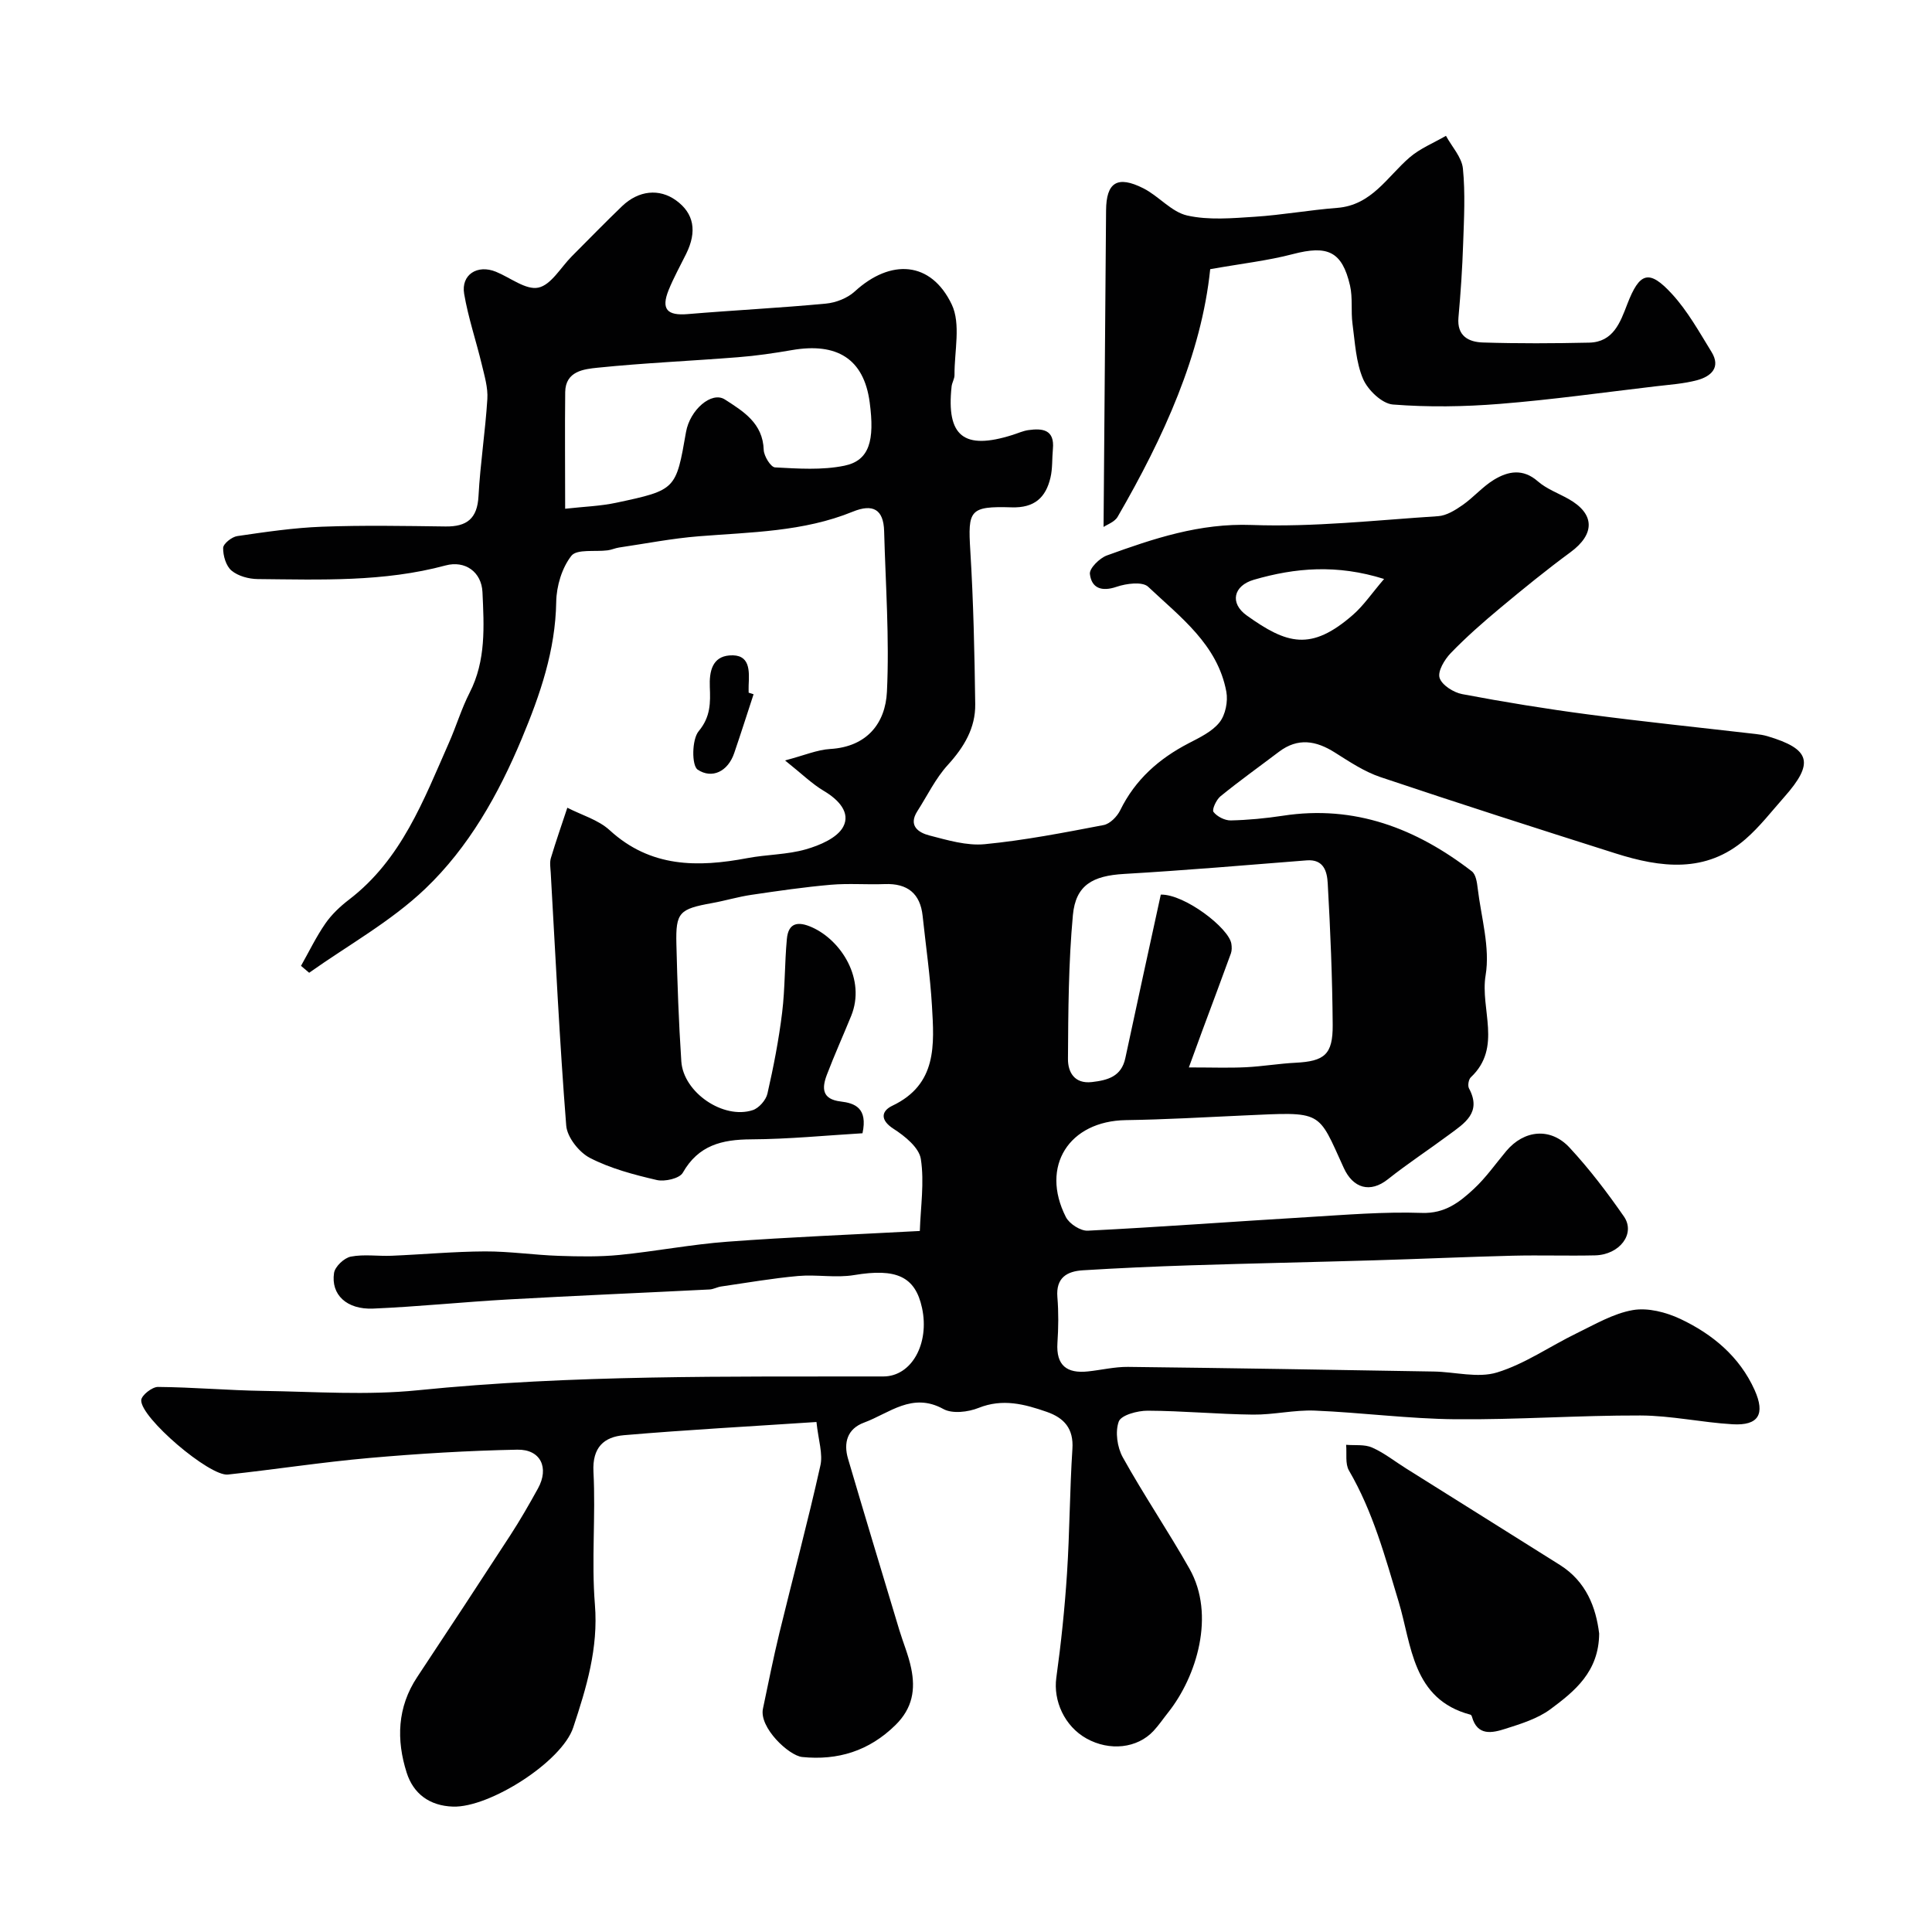
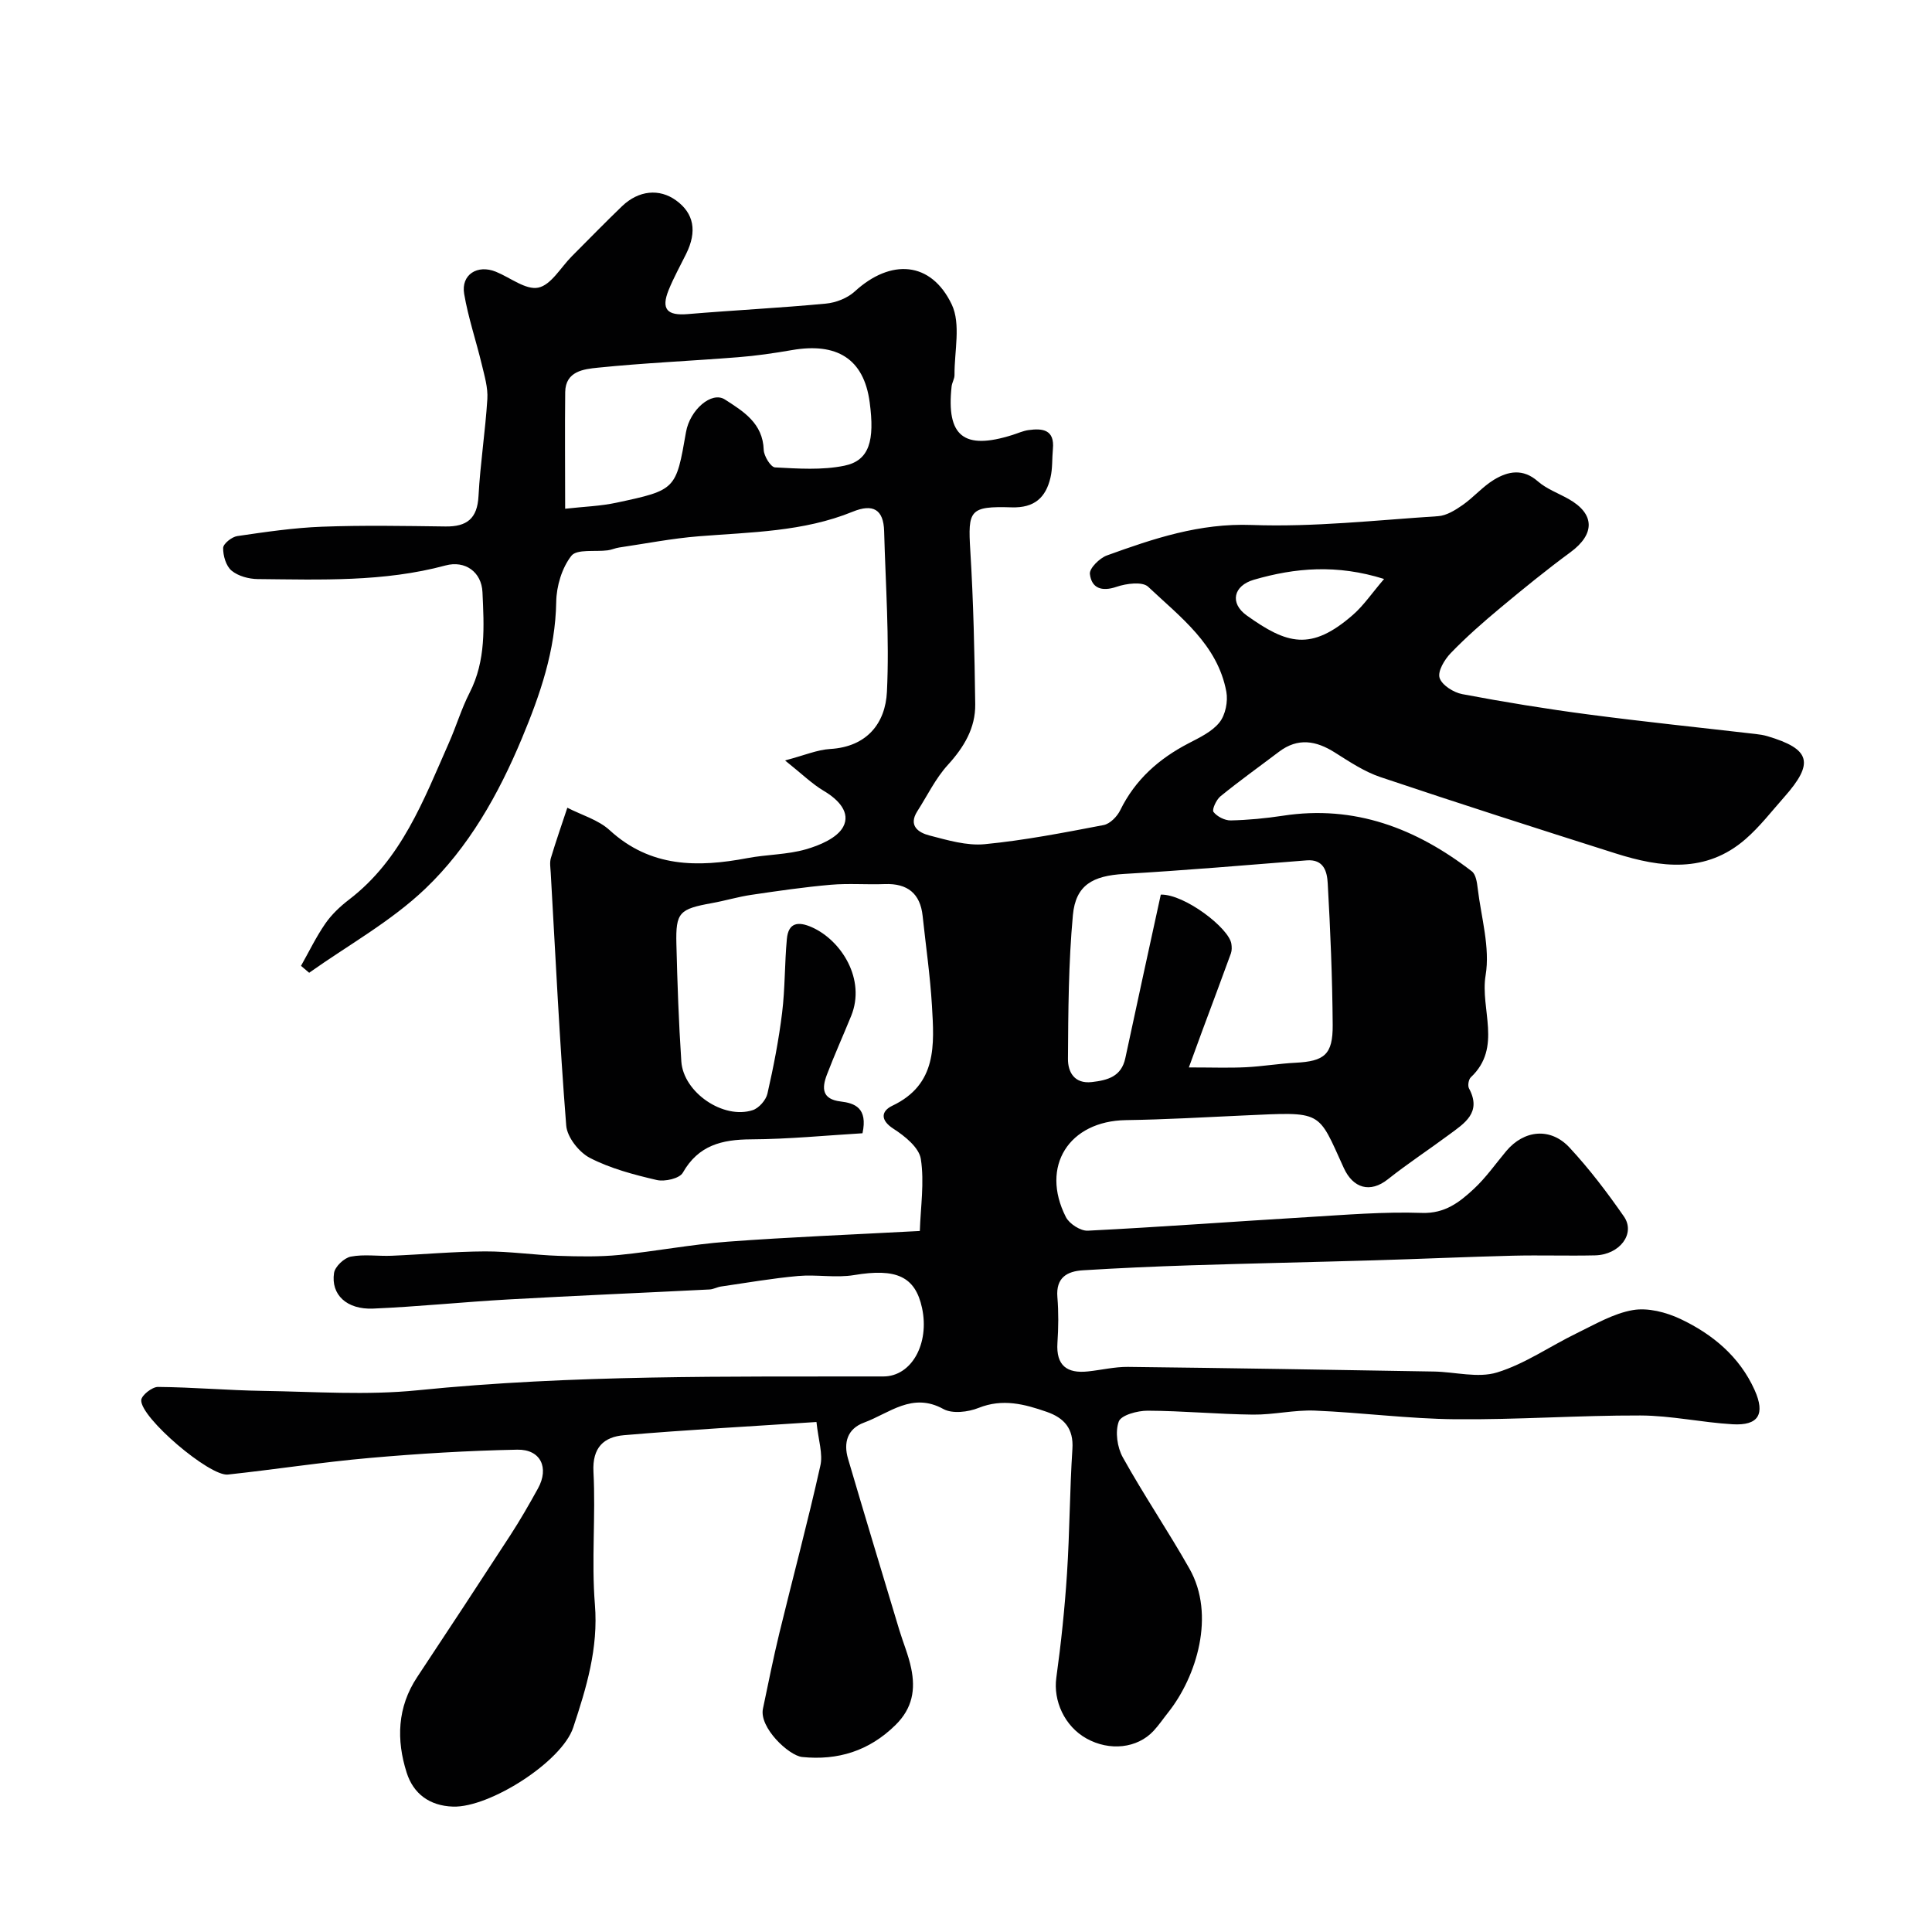
<svg xmlns="http://www.w3.org/2000/svg" enable-background="new 0 0 400 400" viewBox="0 0 400 400">
  <g fill="#010102">
    <path d="m169.04 294.41c-13.84.92-26.86 1.62-39.84 2.73-4.14.35-6.6 2.51-6.33 7.6.48 9.14-.44 18.37.3 27.48.73 9.03-1.76 17.21-4.49 25.44-2.35 7.1-17.33 16.62-24.88 16.38-4.93-.16-8.23-2.72-9.6-7.02-2.16-6.77-1.97-13.56 2.18-19.81 6.47-9.76 12.9-19.54 19.28-29.36 2.04-3.14 3.91-6.4 5.72-9.68 2.36-4.27.57-8.13-4.29-8.03-10.22.2-20.45.82-30.63 1.72-9.78.86-19.51 2.38-29.28 3.43-3.8.41-18.1-11.78-17.94-15.4.05-1.01 2.26-2.75 3.46-2.74 7.27.06 14.53.71 21.81.82 10.66.16 21.42.94 31.98-.13 32.09-3.24 64.25-2.81 96.41-2.86 5.85-.01 9.58-6.81 8-14.17-1.41-6.58-5.38-8.27-14.06-6.82-3.77.63-7.75-.15-11.59.19-5.35.48-10.66 1.41-15.98 2.18-.8.12-1.56.57-2.36.61-13.85.7-27.7 1.28-41.55 2.06-9.38.52-18.73 1.5-28.11 1.9-5.48.23-8.77-2.89-8.09-7.38.2-1.32 2.09-3.11 3.47-3.38 2.73-.53 5.64-.06 8.47-.18 6.44-.27 12.87-.87 19.31-.9 5.09-.02 10.19.75 15.29.92 4.18.14 8.4.22 12.56-.19 7.47-.74 14.89-2.19 22.37-2.74 12.84-.96 25.72-1.46 39.81-2.22.16-4.97.96-10.05.21-14.9-.36-2.36-3.31-4.75-5.65-6.25-2.87-1.85-2.51-3.7-.25-4.78 9.32-4.43 8.67-12.65 8.2-20.72-.37-6.21-1.27-12.39-1.93-18.59-.49-4.61-3.12-6.76-7.84-6.58-3.72.14-7.47-.18-11.17.14-5.5.48-10.99 1.28-16.46 2.09-2.73.4-5.39 1.21-8.11 1.7-6.79 1.23-7.56 1.91-7.4 8.48.2 8.1.48 16.21 1.02 24.3.43 6.44 8.72 12.08 14.79 10.09 1.28-.42 2.74-2.08 3.04-3.42 1.26-5.53 2.35-11.12 3.04-16.75.62-5.05.51-10.18.98-15.25.31-3.4 2.31-3.72 5.19-2.44 6.1 2.72 11.21 10.79 8.12 18.37-1.66 4.07-3.47 8.08-5.03 12.18-1.04 2.74-1.05 5.05 2.86 5.52 2.91.35 5.65 1.32 4.52 6.58-7.45.44-15.26 1.22-23.07 1.26-6.04.03-10.9 1.21-14.14 6.92-.68 1.19-3.73 1.88-5.38 1.5-4.73-1.1-9.56-2.37-13.83-4.57-2.26-1.16-4.73-4.29-4.92-6.7-1.38-17.44-2.21-34.92-3.21-52.39-.06-1-.24-2.07.03-2.99 1.05-3.5 2.26-6.96 3.41-10.43 2.95 1.52 6.4 2.49 8.76 4.65 8.46 7.76 18.22 7.73 28.54 5.78 4.01-.76 8.22-.7 12.1-1.82 2.86-.82 6.46-2.34 7.71-4.65 1.58-2.93-.95-5.63-3.97-7.42-2.47-1.46-4.58-3.55-8.07-6.33 4.01-1.05 6.65-2.21 9.35-2.37 7.63-.45 11.44-5.35 11.75-11.86.53-11.04-.28-22.15-.58-33.24-.12-4.51-2.31-5.74-6.5-4.03-10.22 4.17-21.1 4.23-31.87 5.09-5.53.44-11.02 1.52-16.52 2.33-.79.12-1.55.48-2.35.58-2.59.34-6.37-.31-7.51 1.13-1.96 2.5-3.09 6.27-3.14 9.54-.17 10.06-3.31 19.16-7.12 28.29-4.85 11.61-11 22.52-19.99 31.1-7.09 6.77-15.96 11.67-24.04 17.4-.56-.48-1.13-.95-1.69-1.43 1.66-2.94 3.13-6 5.04-8.76 1.31-1.89 3.07-3.55 4.91-4.96 10.86-8.31 15.43-20.59 20.67-32.45 1.52-3.42 2.59-7.06 4.29-10.38 3.42-6.67 2.98-13.78 2.66-20.82-.19-4.18-3.59-6.62-7.64-5.53-12.8 3.45-25.86 2.94-38.89 2.82-1.85-.02-4.05-.61-5.42-1.75-1.15-.96-1.77-3.1-1.74-4.7.02-.87 1.8-2.29 2.93-2.45 5.82-.85 11.68-1.72 17.55-1.94 8.51-.32 17.04-.16 25.56-.05 4.42.06 6.59-1.63 6.83-6.3.36-6.71 1.41-13.38 1.83-20.09.15-2.36-.6-4.82-1.16-7.18-1.17-4.87-2.8-9.66-3.64-14.58-.68-3.99 2.74-6.15 6.57-4.59 2.96 1.2 6.2 3.83 8.78 3.29 2.65-.55 4.65-4.19 6.93-6.48 3.47-3.47 6.88-6.99 10.41-10.38 3.44-3.3 7.73-3.7 11.18-1.2 3.7 2.67 4.4 6.4 2.09 11.07-1.23 2.49-2.59 4.93-3.63 7.5-1.6 3.97-.3 5.33 3.96 4.97 9.52-.8 19.07-1.27 28.59-2.17 2.07-.19 4.46-1.12 5.98-2.51 7.45-6.83 15.8-6.3 20.09 2.69 1.92 4.05.53 9.68.57 14.6.01.79-.51 1.56-.6 2.36-1.12 10.33 2.53 13.24 12.61 10.05 1.09-.34 2.16-.84 3.28-1 2.97-.42 5.47-.1 5.08 3.93-.19 1.97-.05 4-.5 5.9-.97 4.14-3.32 6.31-8.04 6.16-8.74-.27-9.07.6-8.56 8.95.65 10.58.88 21.2 1.02 31.8.07 4.93-2.32 8.9-5.67 12.58-2.55 2.79-4.25 6.36-6.32 9.59-1.92 3.01.25 4.43 2.49 5.01 3.75.97 7.73 2.17 11.47 1.81 8.26-.8 16.45-2.4 24.61-3.96 1.32-.25 2.8-1.76 3.44-3.07 3.1-6.33 8-10.66 14.14-13.85 2.3-1.2 4.88-2.41 6.42-4.35 1.23-1.55 1.78-4.33 1.41-6.34-1.82-9.78-9.56-15.47-16.19-21.73-1.18-1.11-4.52-.68-6.53.01-3.11 1.06-5.19.28-5.53-2.66-.13-1.17 2.01-3.28 3.52-3.83 9.67-3.5 19.2-6.71 29.97-6.31 12.83.47 25.73-.99 38.59-1.82 1.75-.11 3.57-1.25 5.09-2.31 2.28-1.59 4.14-3.81 6.5-5.24 2.92-1.77 5.99-2.37 9.08.34 1.8 1.57 4.21 2.44 6.34 3.64 5.49 3.08 5.53 7.27.4 11.04-4.98 3.66-9.79 7.58-14.54 11.54-3.55 2.96-7.04 6.02-10.24 9.34-1.28 1.32-2.74 3.76-2.31 5.12.47 1.5 2.89 3.03 4.68 3.37 8.67 1.64 17.38 3.06 26.13 4.21 11.53 1.52 23.1 2.71 34.66 4.05.81.09 1.63.22 2.41.45 8.94 2.66 9.74 5.53 3.47 12.61-2.62 2.96-5.06 6.14-8.02 8.71-8.2 7.13-17.56 5.91-26.92 2.94-16.25-5.15-32.49-10.36-48.65-15.79-3.33-1.12-6.4-3.17-9.41-5.07-3.92-2.49-7.69-3.14-11.62-.16-4.04 3.06-8.17 6.01-12.1 9.21-.86.7-1.8 2.76-1.44 3.23.74.96 2.34 1.78 3.57 1.76 3.6-.08 7.22-.43 10.79-.97 14.86-2.29 27.6 2.62 39.13 11.51.83.64 1.07 2.29 1.21 3.51.72 6.02 2.6 12.26 1.64 18.02-1.17 7 3.51 14.93-3.06 21.11-.47.44-.68 1.74-.38 2.3 2.7 5.02-.95 7.23-4.15 9.6-4.19 3.11-8.57 5.98-12.65 9.22-3.67 2.91-7.21 1.86-9.13-2.36-5.48-12.02-4.21-11.6-20.8-10.85-8.1.37-16.2.84-24.3.96-11.78.18-17.78 9.55-12.43 20.07.71 1.4 3.04 2.9 4.54 2.82 15.14-.76 30.26-1.9 45.39-2.8 7.93-.48 15.88-1.15 23.79-.88 4.77.16 7.77-2.22 10.71-4.94 2.52-2.33 4.52-5.21 6.74-7.86 3.68-4.39 9.18-4.97 13.12-.71 4.11 4.43 7.8 9.29 11.25 14.26 2.45 3.54-.88 7.92-5.98 8.04-5.69.13-11.38-.07-17.07.07-9.6.24-19.2.68-28.8.96-12.62.37-25.25.63-37.86 1.03-7.44.24-14.87.57-22.3 1.03-3.3.2-5.62 1.53-5.29 5.55.26 3.15.22 6.34.01 9.49-.3 4.68 1.97 6.36 6.31 5.9 2.77-.29 5.54-.97 8.3-.94 21.1.24 42.2.6 63.3.96 4.4.07 9.13 1.41 13.11.19 5.78-1.77 10.96-5.43 16.48-8.11 3.79-1.84 7.6-4.1 11.63-4.8 3.11-.54 6.89.44 9.86 1.84 6.64 3.14 12.24 7.79 15.35 14.7 2.26 5.03.79 7.41-4.55 7.1-6.38-.37-12.73-1.8-19.1-1.82-12.77-.04-25.54.9-38.3.78-9.71-.09-19.4-1.39-29.11-1.79-4.25-.17-8.54.88-12.8.83-7.27-.08-14.53-.78-21.8-.81-2.09-.01-5.48.9-5.98 2.24-.78 2.12-.32 5.34.83 7.41 4.35 7.83 9.4 15.27 13.81 23.07 5.43 9.59 1.47 22.33-4.4 29.74-1.02 1.28-1.94 2.65-3.05 3.84-3.36 3.61-9.09 4.23-13.87 1.57-4.58-2.55-6.91-7.85-6.25-12.59.99-7.15 1.74-14.35 2.21-21.56.56-8.59.56-17.21 1.12-25.8.28-4.23-1.72-6.43-5.31-7.68-4.6-1.6-9.13-2.81-14.11-.82-2.17.87-5.44 1.26-7.3.23-6.46-3.56-11.17.88-16.41 2.81-3.48 1.28-4.3 4.18-3.32 7.5 3.48 11.84 7.06 23.65 10.62 35.47.8 2.64 1.9 5.21 2.45 7.9.91 4.39.3 8.26-3.25 11.75-5.49 5.4-11.97 7.36-19.31 6.62-2.77-.28-8.95-6.1-8.13-10 1.1-5.23 2.14-10.47 3.4-15.66 2.8-11.52 5.88-22.98 8.46-34.55.62-2.48-.39-5.39-.78-9.15zm77.1-73.41c4.85 0 8.34.13 11.8-.04 3.44-.17 6.86-.76 10.29-.93 5.97-.31 7.73-1.68 7.69-7.81-.07-9.79-.48-19.58-1.03-29.35-.13-2.32-.75-5.03-4.36-4.74-12.6 1-25.2 2.07-37.82 2.81-6.44.38-10 2.27-10.58 8.53-.91 9.88-.96 19.85-1.02 29.79-.01 2.63 1.27 5.19 4.95 4.77 3.29-.38 6.12-1.14 6.93-4.97 2.43-11.39 4.93-22.77 7.34-33.84 4.92-.12 14.11 6.93 14.61 10.18.1.64.12 1.38-.09 1.98-1.94 5.35-3.95 10.68-5.93 16.02-.82 2.21-1.63 4.45-2.78 7.6zm-129.13-115.67c3.9-.44 7.32-.54 10.61-1.25 12.35-2.63 12.33-2.7 14.41-14.62.8-4.6 5.3-8.52 8.05-6.75 3.83 2.46 7.86 4.91 8.04 10.43.04 1.29 1.46 3.58 2.34 3.63 4.78.25 9.73.6 14.36-.35 5.21-1.07 6.29-5.24 5.24-13.12-1.21-9.1-6.87-12.41-16.08-10.82-3.7.64-7.44 1.19-11.19 1.48-9.68.77-19.4 1.18-29.06 2.17-2.81.29-6.65.69-6.71 5.04-.09 7.8-.01 15.58-.01 24.16zm169.55 14.54c-9.76-3.07-18.39-2.33-26.96.16-4.23 1.23-5.06 4.84-1.47 7.4 8.28 5.91 13.27 7.48 21.99-.14 2.19-1.91 3.86-4.41 6.44-7.42z" />
-     <path d="m250.56 55.73c-1.82 17.66-9.63 34.8-19.16 51.26-.62 1.08-2.19 1.61-2.92 2.11.17-22.01.35-43.77.52-65.53.04-5.82 2.33-7.31 7.75-4.57 3.17 1.61 5.78 4.88 9.05 5.62 4.45 1 9.31.56 13.96.26 5.71-.37 11.38-1.4 17.08-1.84 7.15-.55 10.35-6.43 15-10.44 2.18-1.88 5-3.01 7.53-4.48 1.22 2.25 3.27 4.42 3.51 6.77.51 5.13.23 10.36.05 15.54-.17 5.1-.51 10.2-.97 15.29-.35 3.87 2.12 5.1 5.08 5.19 7.32.23 14.65.19 21.98.03 5.02-.11 6.45-4.23 7.89-7.97 2.54-6.59 4.5-7.3 9.27-2.09 3.24 3.53 5.63 7.86 8.17 11.98 1.99 3.23-.12 5.07-2.93 5.84-2.81.76-5.79.94-8.7 1.29-10.72 1.26-21.43 2.77-32.19 3.63-7.35.59-14.81.71-22.15.13-2.25-.18-5.18-2.99-6.17-5.29-1.49-3.49-1.67-7.57-2.19-11.43-.35-2.61.07-5.36-.51-7.9-1.64-7.1-4.64-8.41-11.84-6.52-5.19 1.36-10.59 1.96-17.11 3.12z" />
-     <path d="m331.09 338.21c-.06 7.91-5.08 11.94-10.07 15.65-2.66 1.97-6.09 3.03-9.32 4.06-2.74.88-5.84 1.58-6.96-2.53-.04-.15-.17-.35-.29-.38-12.08-3.19-12.18-14.45-14.86-23.34-2.82-9.36-5.33-18.69-10.3-27.21-.82-1.41-.42-3.54-.59-5.33 1.81.16 3.81-.13 5.38.57 2.5 1.1 4.7 2.87 7.04 4.33 10.61 6.66 21.23 13.3 31.83 19.97 5.48 3.45 7.48 8.81 8.14 14.21z" />
-     <path d="m156.02 143.74c-1.33 4.06-2.63 8.14-4.01 12.18-1.31 3.84-4.61 5.39-7.56 3.43-1.27-.84-1.22-6.26.2-7.96 2.5-2.99 2.44-5.95 2.31-9.17-.13-3.21.51-6.23 4.05-6.52 4.35-.35 4.13 3.17 3.99 6.22-.02.5 0 .99 0 1.49z" />
  </g>
</svg>